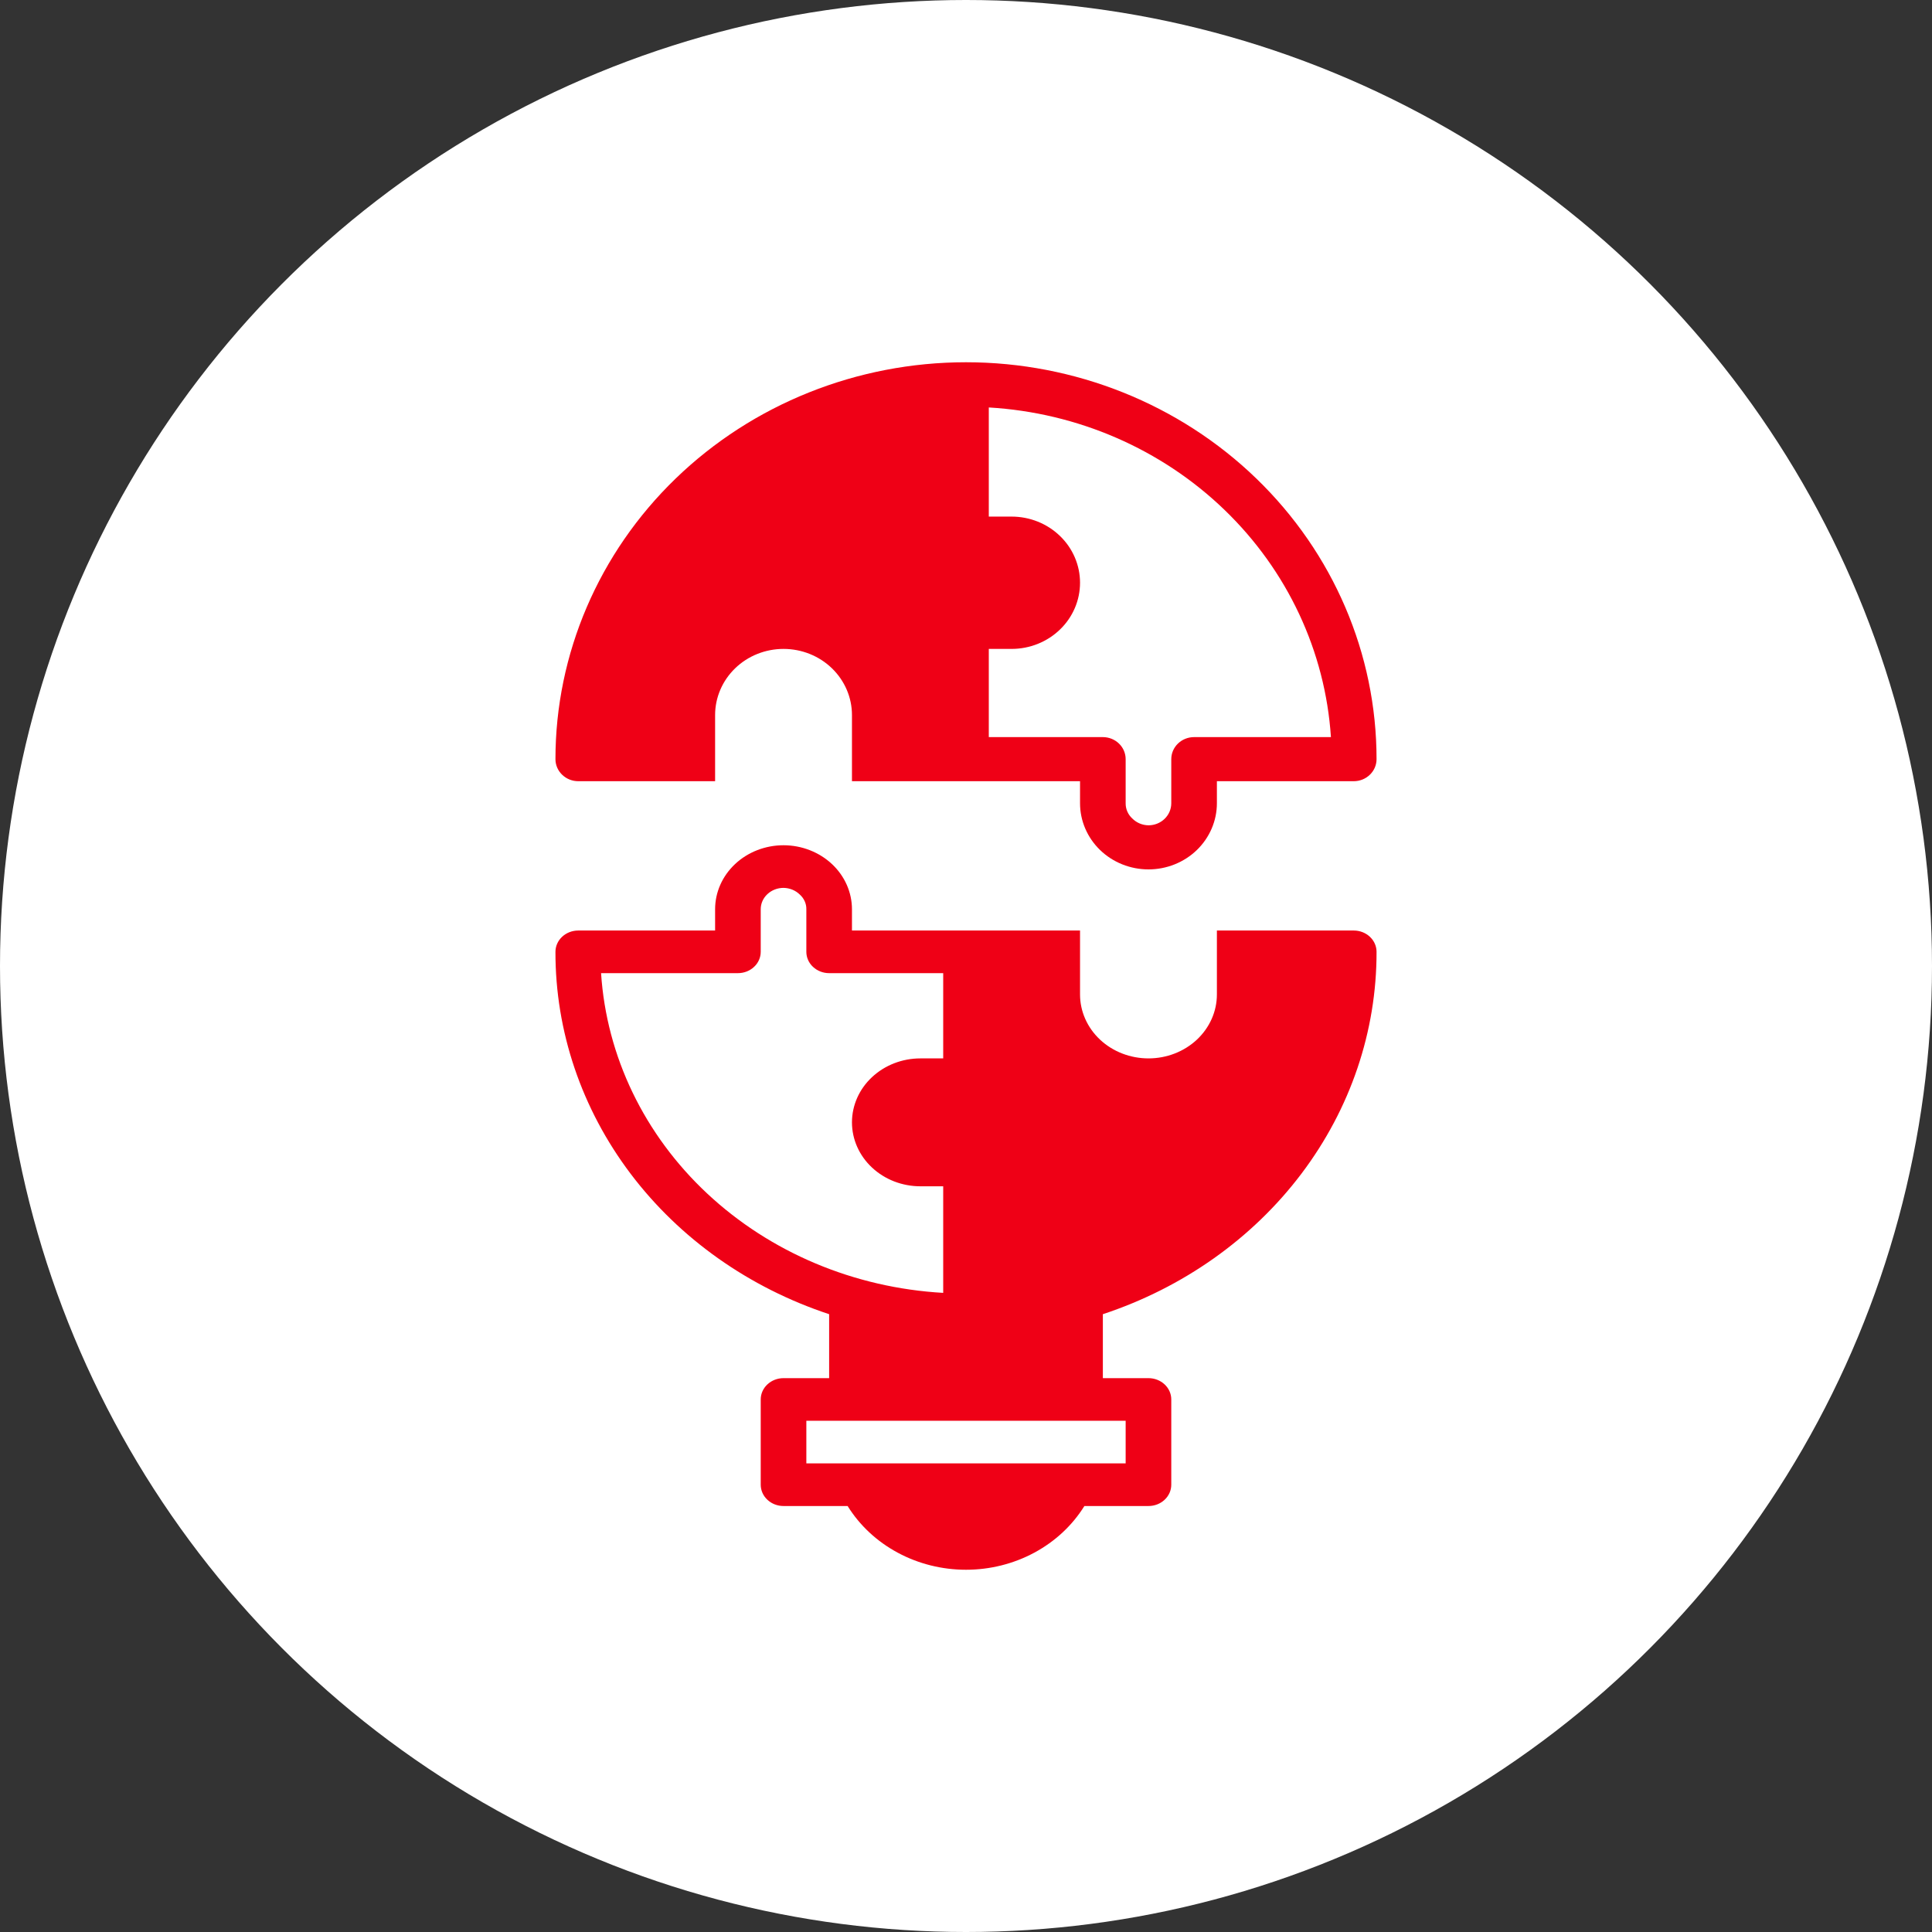
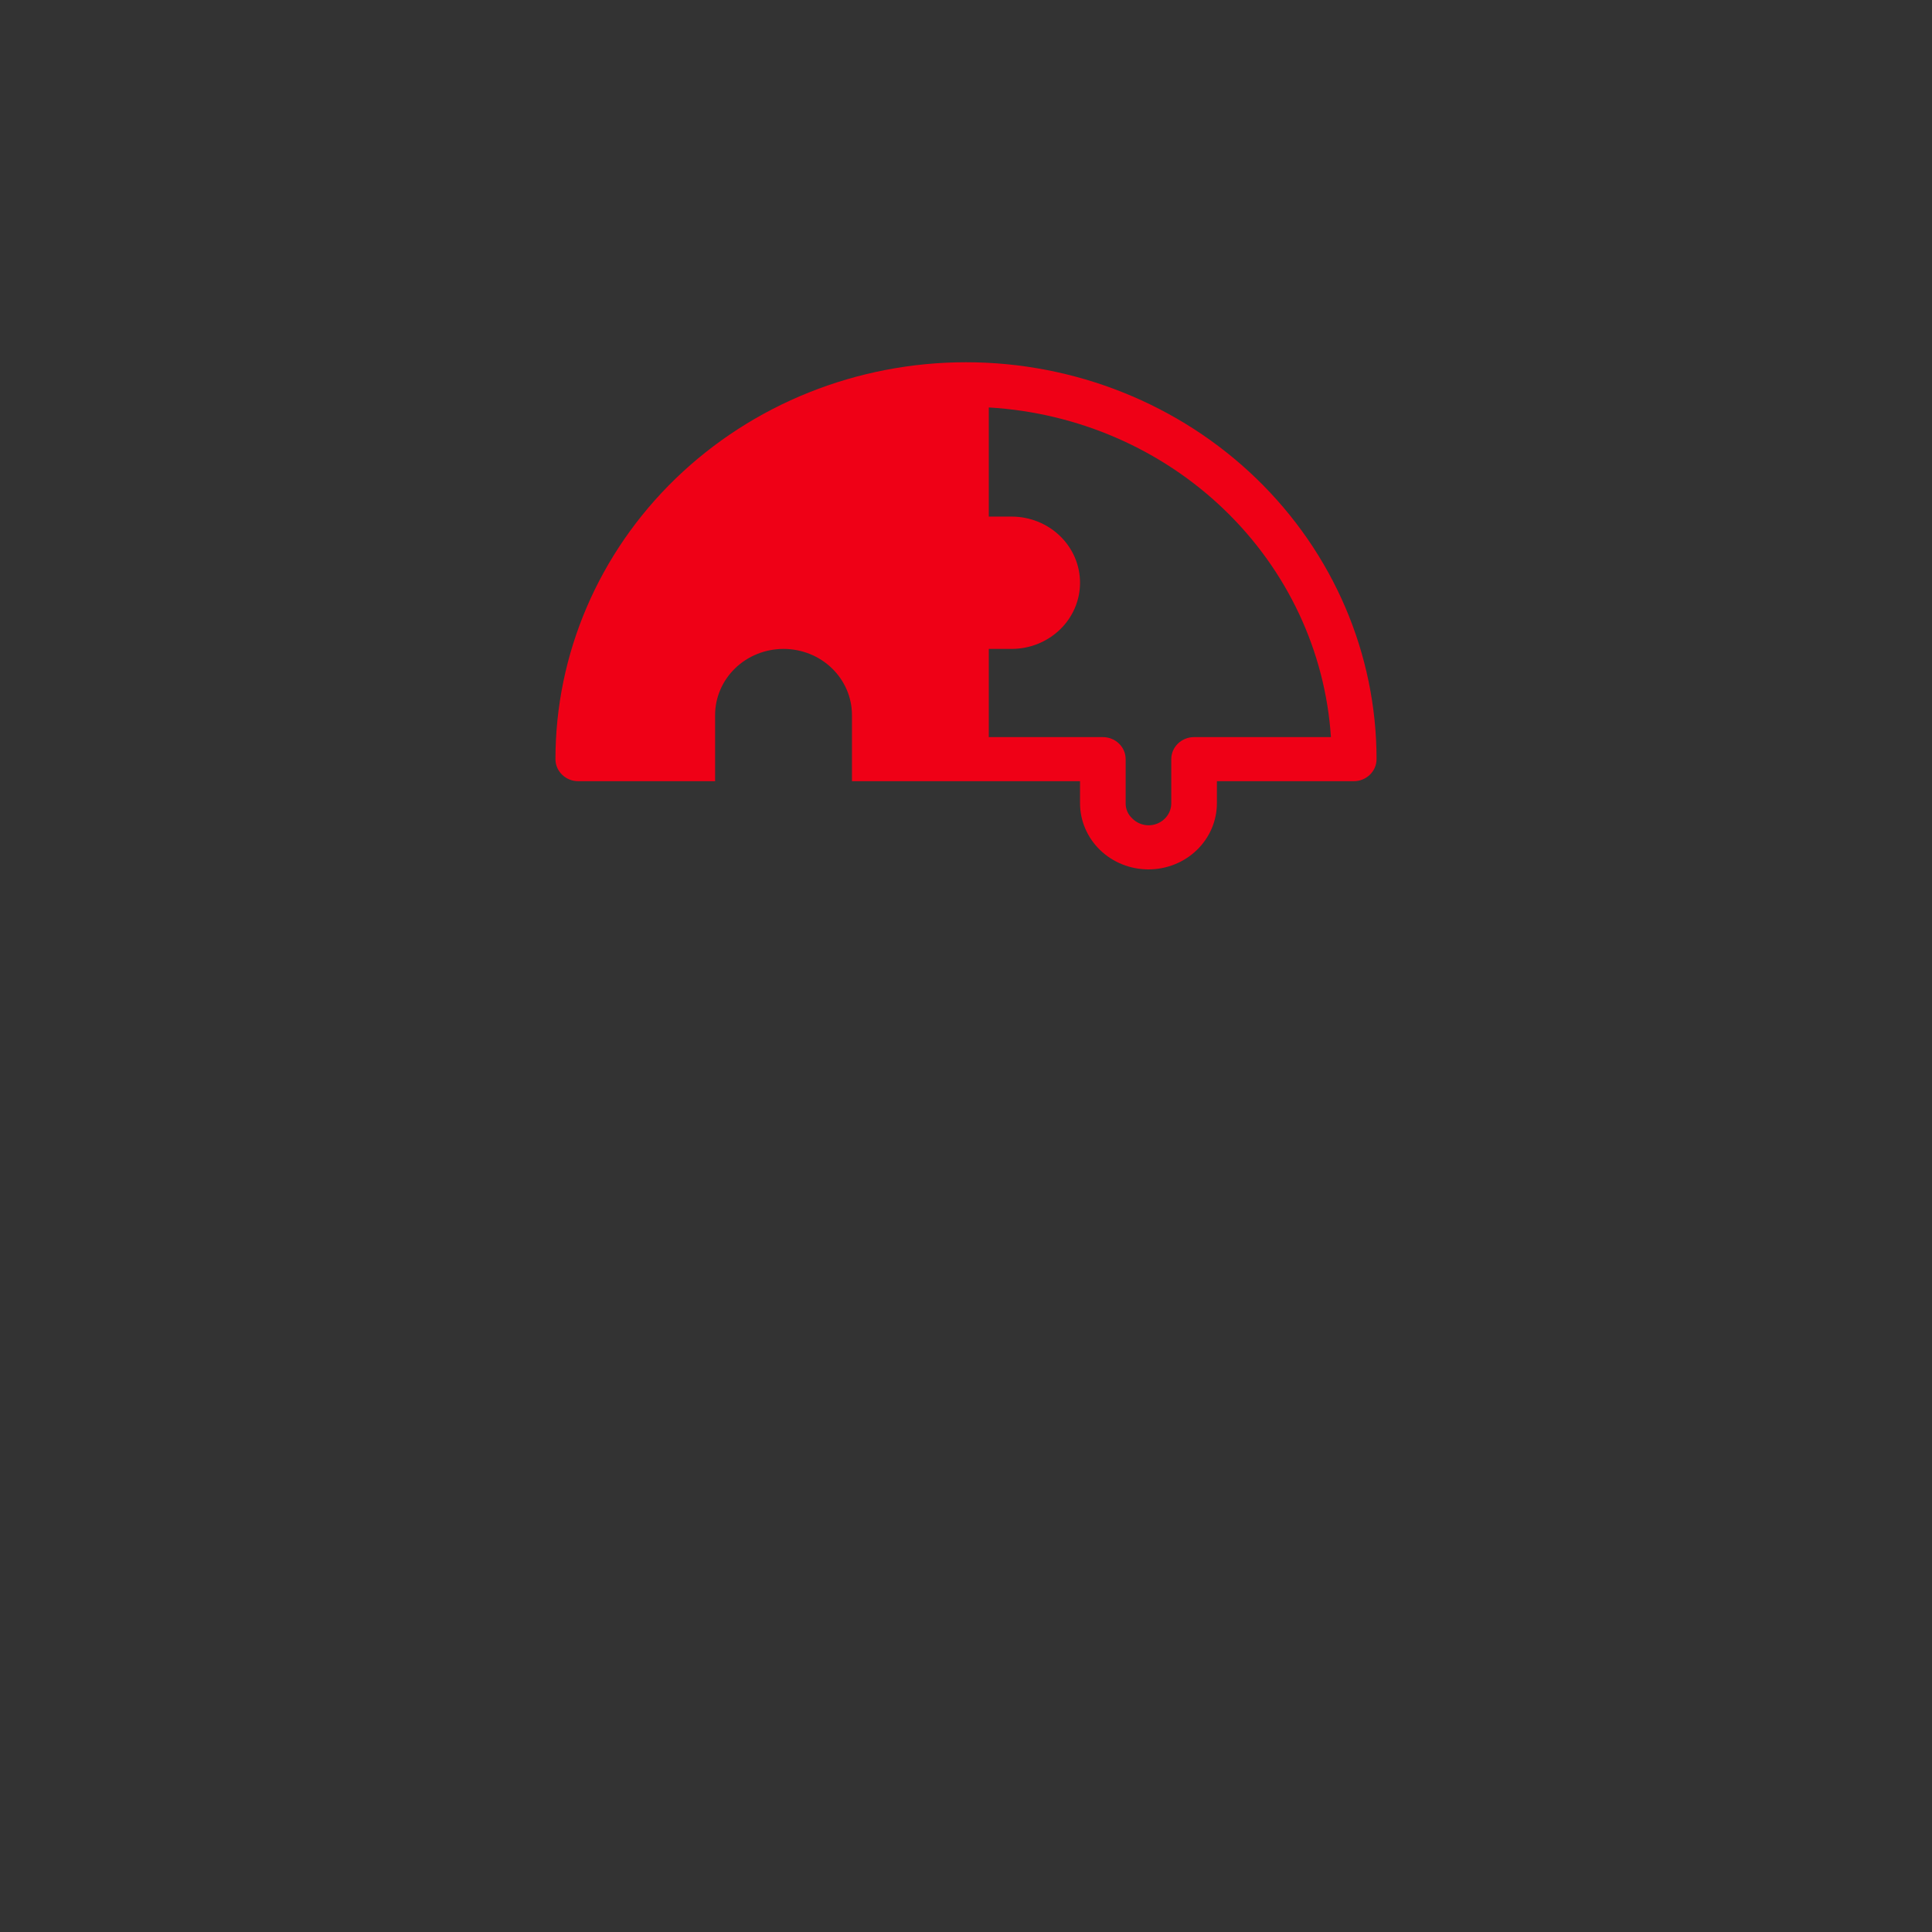
<svg xmlns="http://www.w3.org/2000/svg" width="60" height="60" viewBox="0 0 80 80" fill="none">
  <rect x="0" y="0" width="80" height="80" fill="#333333" stroke="none" />
-   <circle cx="40" cy="40" r="40" fill="white" />
-   <path d="M34.456 35.785C34.193 35.537 33.88 35.34 33.534 35.205C33.189 35.07 32.819 35 32.444 35C31.693 35 30.972 35.279 30.441 35.776C29.91 36.272 29.611 36.946 29.611 37.648V38.531H23.945C23.694 38.531 23.454 38.623 23.277 38.789C23.099 38.955 23 39.179 23 39.413C22.994 42.703 24.081 45.913 26.111 48.601C28.142 51.289 31.014 53.321 34.333 54.418V57.066H32.444C32.194 57.066 31.954 57.159 31.777 57.324C31.599 57.49 31.5 57.714 31.5 57.948V61.479C31.5 61.713 31.599 61.938 31.777 62.103C31.954 62.269 32.194 62.361 32.444 62.361H35.098C35.596 63.164 36.311 63.83 37.172 64.293C38.032 64.756 39.007 65 40 65C40.993 65 41.968 64.756 42.828 64.293C43.688 63.83 44.404 63.164 44.902 62.361H47.556C47.806 62.361 48.046 62.269 48.223 62.103C48.401 61.938 48.5 61.713 48.5 61.479V57.948C48.5 57.714 48.401 57.49 48.223 57.324C48.046 57.159 47.806 57.066 47.556 57.066H45.667V54.418C48.986 53.321 51.858 51.289 53.889 48.601C55.919 45.913 57.006 42.703 57 39.413C57 39.179 56.901 38.955 56.723 38.789C56.546 38.623 56.306 38.531 56.056 38.531H50.389V41.178C50.389 41.881 50.09 42.554 49.559 43.051C49.028 43.547 48.307 43.826 47.556 43.826C46.804 43.826 46.083 43.547 45.552 43.051C45.021 42.554 44.722 41.881 44.722 41.178V38.531H35.278V37.648C35.277 36.95 34.982 36.281 34.456 35.785ZM46.611 58.831V60.596H33.389V58.831H46.611ZM39.056 40.296V43.826H38.111C37.36 43.826 36.639 44.105 36.108 44.602C35.576 45.098 35.278 45.772 35.278 46.474C35.278 47.176 35.576 47.85 36.108 48.346C36.639 48.843 37.36 49.122 38.111 49.122H39.056V53.535C35.371 53.326 31.897 51.864 29.287 49.425C26.677 46.986 25.113 43.739 24.889 40.296H30.556C30.806 40.296 31.046 40.203 31.223 40.037C31.401 39.872 31.5 39.647 31.5 39.413V37.648C31.5 37.414 31.599 37.189 31.777 37.024C31.954 36.858 32.194 36.765 32.444 36.765C32.57 36.767 32.694 36.792 32.809 36.839C32.924 36.886 33.028 36.954 33.115 37.039C33.203 37.117 33.273 37.212 33.32 37.316C33.368 37.421 33.391 37.534 33.389 37.648V39.413C33.389 39.647 33.488 39.872 33.666 40.037C33.843 40.203 34.083 40.296 34.333 40.296H39.056Z" fill="#EF0016" />
  <path d="M40 15C35.491 15 31.167 16.732 27.979 19.814C24.791 22.896 23 27.076 23 31.435C23 31.677 23.099 31.909 23.277 32.08C23.454 32.252 23.694 32.348 23.944 32.348H29.611V29.609C29.611 28.882 29.91 28.186 30.441 27.672C30.972 27.158 31.693 26.87 32.444 26.87C33.196 26.87 33.917 27.158 34.448 27.672C34.979 28.186 35.278 28.882 35.278 29.609V32.348H44.722V33.261C44.722 33.987 45.021 34.684 45.552 35.198C46.083 35.711 46.804 36 47.556 36C48.307 36 49.028 35.711 49.559 35.198C50.09 34.684 50.389 33.987 50.389 33.261V32.348H56.056C56.306 32.348 56.546 32.252 56.723 32.08C56.901 31.909 57 31.677 57 31.435C57 27.076 55.209 22.896 52.021 19.814C48.833 16.732 44.509 15 40 15ZM49.444 30.522C49.194 30.522 48.954 30.618 48.777 30.789C48.599 30.96 48.5 31.193 48.5 31.435V33.261C48.5 33.503 48.401 33.735 48.223 33.907C48.046 34.078 47.806 34.174 47.556 34.174C47.43 34.172 47.306 34.146 47.191 34.098C47.076 34.049 46.972 33.979 46.885 33.891C46.797 33.81 46.727 33.712 46.68 33.604C46.633 33.495 46.609 33.379 46.611 33.261V31.435C46.611 31.193 46.512 30.96 46.334 30.789C46.157 30.618 45.917 30.522 45.667 30.522H40.944V26.87H41.889C42.64 26.87 43.361 26.581 43.892 26.067C44.424 25.554 44.722 24.857 44.722 24.13C44.722 23.404 44.424 22.707 43.892 22.194C43.361 21.68 42.64 21.391 41.889 21.391H40.944V16.872C44.621 17.087 48.089 18.593 50.698 21.107C53.307 23.62 54.876 26.968 55.111 30.522H49.444Z" fill="#EF0016" />
</svg>